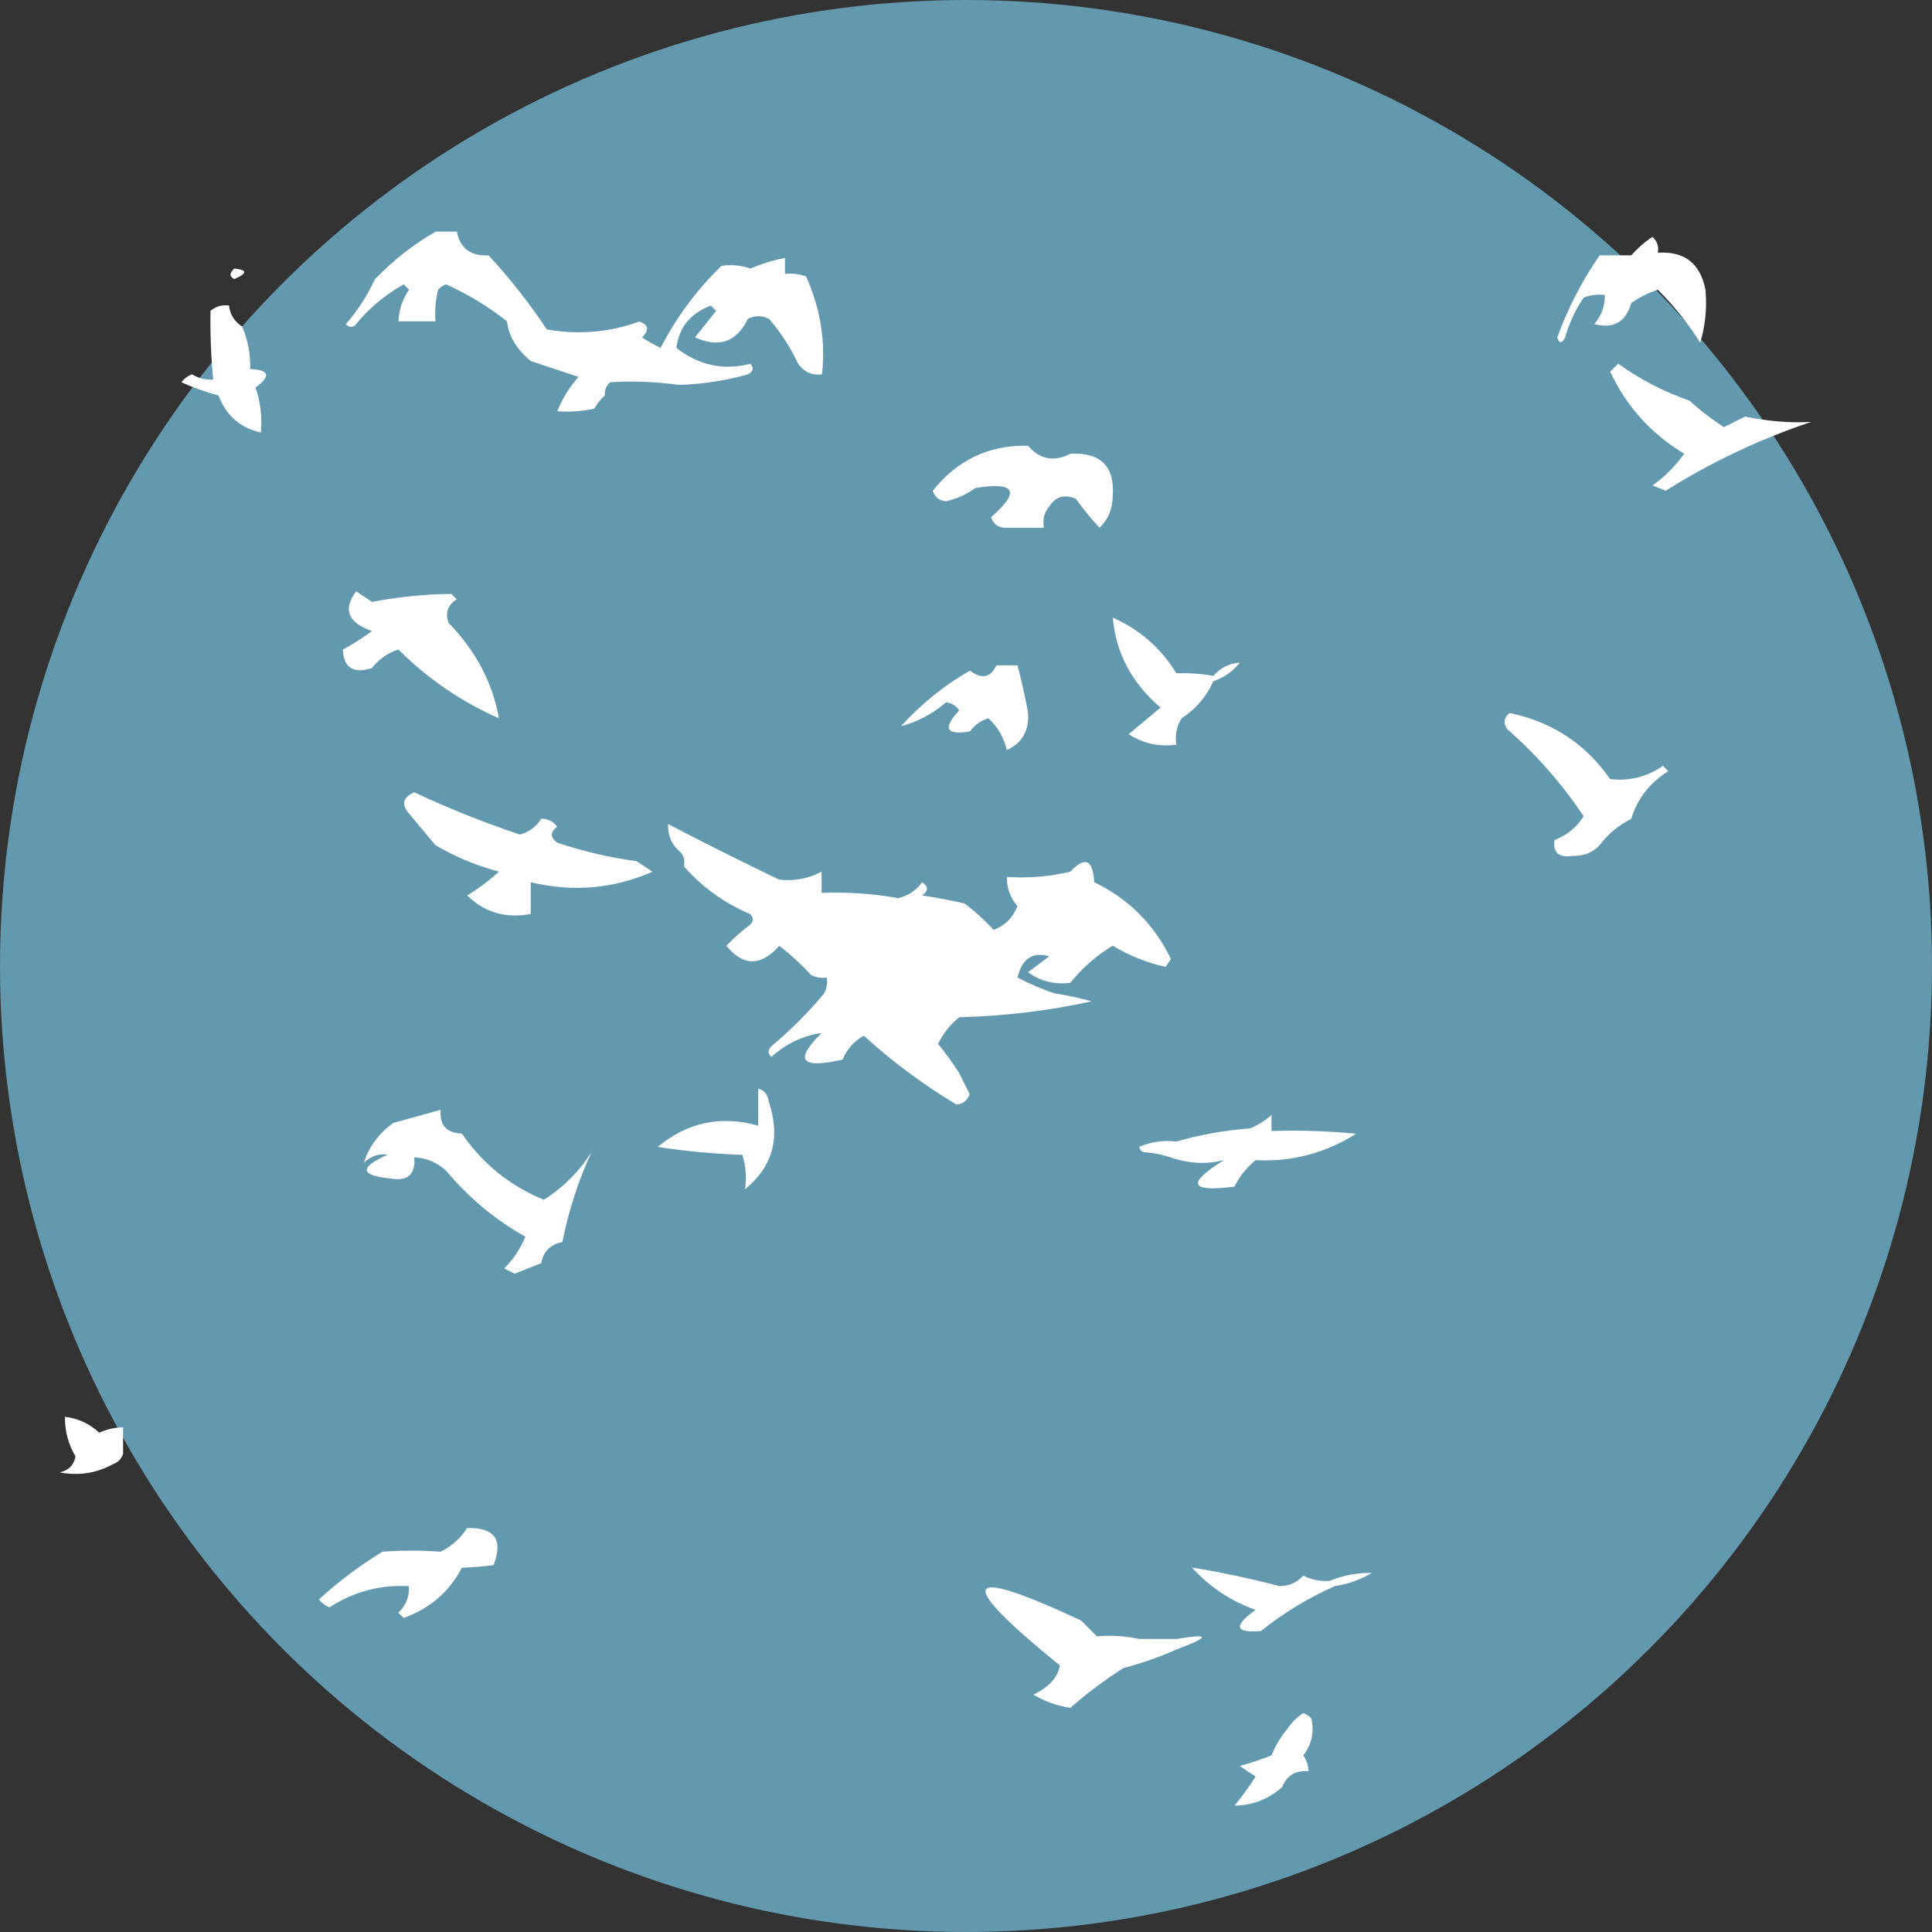
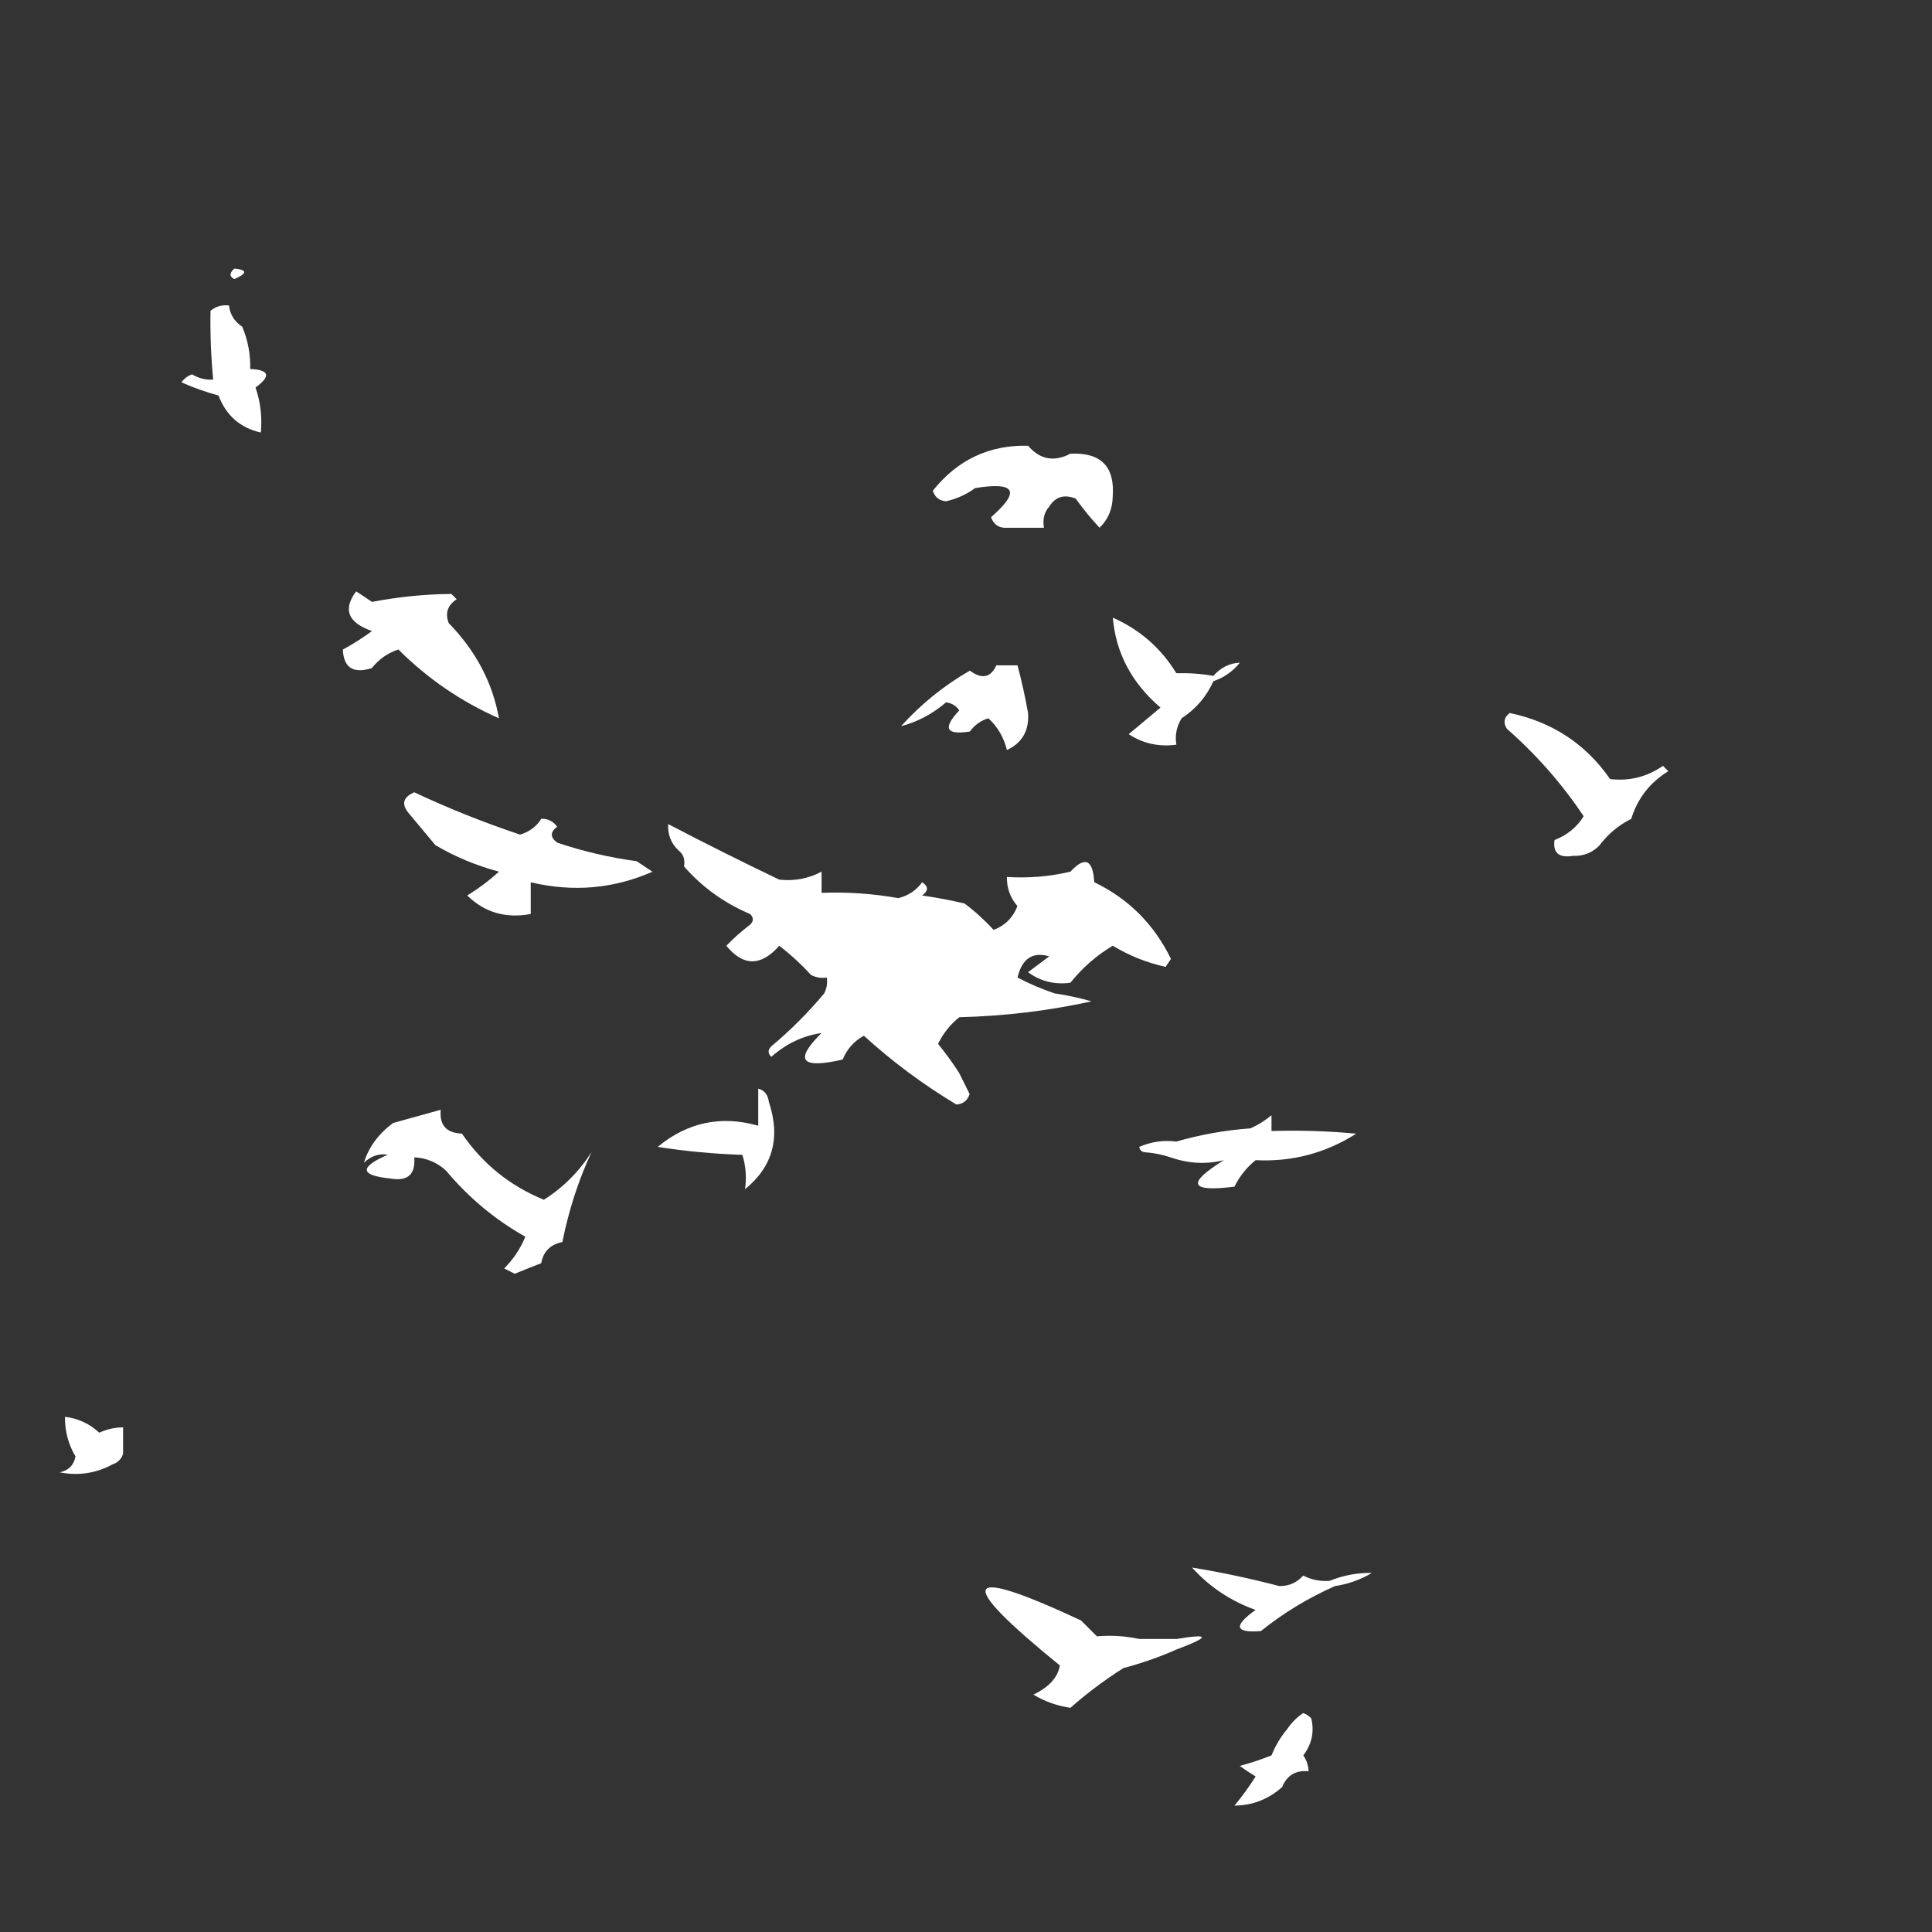
<svg xmlns="http://www.w3.org/2000/svg" viewBox="0 0 240 240" id="a">
  <rect x="0" y="0" width="240" height="240" fill="#333333" stroke="none" />
-   <circle style="fill:#6399ae;" r="120" cy="120" cx="120" />
-   <path style="fill:#fff; fill-rule:evenodd;" d="M44.23,40.25c1.68-2.02,3.66-3.66,5.92-4.93.22.22.44.44.66.66-.82,1.2-1.26,2.51-1.31,3.94h4.6c-.11-1.33,0-2.65.33-3.94.27-.3.6-.52.99-.66,2.71,1.23,5.23,2.76,7.56,4.6.2,1.81,1.18,3.46,2.96,4.93,1.97.66,3.94,1.31,5.92,1.97-1.15,1.31-2.03,2.74-2.63,4.27,1.55.11,3.08,0,4.6-.33.37-.65.81-1.2,1.31-1.64-.06-.66.16-1.2.66-1.64,2.85-.17,5.69-.06,8.55.33,2.91-.08,5.76-.52,8.55-1.31.67-.33.78-.77.33-1.31-3.35.86-6.42.2-9.2-1.97.3-2.54,1.73-4.29,4.27-5.26.22.22.44.44.66.66-.88,1.1-1.75,2.19-2.63,3.29,2.99,1.35,5.18.58,6.57-2.3.88-.44,1.75-.44,2.63,0,1.46,1.69,2.67,3.55,3.62,5.59.73,1.01,1.72,1.45,2.96,1.31.46-4.15-.2-8.2-1.97-12.16-.85-.32-1.73-.43-2.63-.33v-1.97c-1.48.27-2.9.71-4.27,1.31-1.21-.41-2.42-.52-3.62-.33-3.08,2.99-5.6,6.38-7.56,10.19-.79-.38-1.56-.81-2.3-1.31.91-.9.8-1.55-.33-1.97-3.68,1.34-7.52,1.67-11.5.99-2.16-3.26-4.57-6.32-7.23-9.2-2.25.09-3.56-.89-3.94-2.96h-2.63c-2.72,1.55-5.24,3.52-7.56,5.92-.95,2.04-2.15,3.9-3.62,5.59.44.44.88.44,1.31,0Z" />
-   <path style="fill:#fff; fill-rule:evenodd;" d="M194.43,41.9c.5-1.77,1.27-3.42,2.3-4.93.85-.32,1.73-.43,2.63-.33.02,1.37-.42,2.57-1.31,3.62,2.38.63,3.91-.25,4.6-2.63,1.03-.71,2.13-1.25,3.29-1.64,2.02,2.01,3.77,4.2,5.26,6.57.64-2.05.86-4.24.66-6.57-.64-3.27-2.61-4.8-5.92-4.6.14-.77-.08-1.43-.66-1.97-.97.64-1.85,1.41-2.63,2.3h-3.94c-2.18,3.16-3.94,6.56-5.26,10.19.23.79.56.79.99,0Z" />
  <path style="fill:#fff; fill-rule:evenodd;" d="M29.11,34.67c1.63-.71,1.63-1.15,0-1.31-.63.57-.63,1.01,0,1.31Z" />
  <path style="fill:#fff; fill-rule:evenodd;" d="M31.08,45.84c.05-1.82-.28-3.57-.99-5.26-.97-.64-1.52-1.51-1.64-2.63-.87-.11-1.64.11-2.3.66-.05,2.84.06,5.69.33,8.55-.94.05-1.82-.17-2.63-.66-.53.2-.97.53-1.31.99,1.53.69,3.07,1.23,4.6,1.64.96,2.5,2.71,4.03,5.26,4.6.18-1.94-.04-3.8-.66-5.59,1.95-1.43,1.73-2.2-.66-2.3Z" />
-   <path style="fill:#fff; fill-rule:evenodd;" d="M201.01,45.18c-.33.33-.66.66-.99.99,2.03,4.33,5.1,7.73,9.2,10.19-1.11,1.55-2.43,2.87-3.94,3.94.55.22,1.1.44,1.64.66,5.66-3.56,11.68-6.41,18.08-8.55-2.61.15-5.35-.07-8.22-.66-.88.44-1.75.88-2.63,1.31-1.52-.98-2.95-2.07-4.27-3.29-3.18-1.1-6.14-2.63-8.87-4.6Z" />
  <path style="fill:#fff; fill-rule:evenodd;" d="M117.52,62.27c1.34-.3,2.54-.85,3.62-1.64,5.01-.81,5.67.39,1.97,3.62.33.93.99,1.37,1.97,1.31h4.6c-.18-1.05.04-1.93.66-2.63.76-1.23,1.86-1.56,3.29-.99.91,1.27,1.89,2.47,2.96,3.62,1.07-1.03,1.62-2.34,1.64-3.94.26-3.68-1.49-5.44-5.26-5.26-2.03,1.06-3.79.73-5.26-.99-4.83-.11-8.77,1.75-11.83,5.59.25.8.8,1.24,1.64,1.31Z" />
  <path style="fill:#fff; fill-rule:evenodd;" d="M46.2,82.98c.87-1.09,1.96-1.86,3.29-2.3,3.62,3.62,7.78,6.47,12.49,8.55-.79-4.43-2.87-8.37-6.24-11.83-.47-1.23-.14-2.21.99-2.96-.22-.22-.44-.44-.66-.66-3.29.03-6.58.36-9.86.99-.67-.46-1.33-.89-1.97-1.31-1.68,2.25-1.02,3.89,1.97,4.93-1.15.85-2.35,1.62-3.62,2.3.1,2.27,1.3,3.03,3.62,2.3Z" />
  <path style="fill:#fff; fill-rule:evenodd;" d="M144.15,87.91c-1.31,1.1-2.63,2.19-3.94,3.29,1.77,1.16,3.74,1.6,5.92,1.31-.19-1.18.03-2.27.66-3.29,1.78-1.16,3.09-2.69,3.94-4.6,1.31-.44,2.4-1.2,3.29-2.3-1.29.06-2.38.61-3.29,1.64-1.45-.26-2.99-.37-4.6-.33-1.91-3.12-4.54-5.42-7.89-6.9.37,4.38,2.34,8.1,5.92,11.17Z" />
  <path style="fill:#fff; fill-rule:evenodd;" d="M119.17,88.24c-2.1,2.23-1.67,3.1,1.31,2.63.59-.81,1.36-1.36,2.3-1.64,1.15,1.05,1.92,2.37,2.3,3.94,1.9-.88,2.78-2.42,2.63-4.6-.36-2.02-.8-3.99-1.31-5.92h-2.63c-.7,1.54-1.8,1.76-3.29.66-3.18,1.82-6.03,4.12-8.55,6.9,2.01-.52,3.88-1.5,5.59-2.96.7.09,1.24.41,1.64.99Z" />
  <path style="fill:#fff; fill-rule:evenodd;" d="M200.02,96.79c-3.03-4.37-7.19-7.11-12.49-8.22-.71.57-.82,1.23-.33,1.97,3.68,3.23,6.85,6.85,9.53,10.85-.84,1.36-2.04,2.35-3.62,2.96-.23,1.59.54,2.25,2.3,1.97,1.32.04,2.42-.4,3.29-1.31,1.05-1.4,2.36-2.5,3.94-3.29.78-2.54,2.32-4.51,4.6-5.92-.22-.22-.44-.44-.66-.66-1.99,1.37-4.18,1.92-6.57,1.64Z" />
  <path style="fill:#fff; fill-rule:evenodd;" d="M69.21,104.67c-.88-.66-.88-1.31,0-1.97-.49-.68-1.15-1.01-1.97-.99-.6.96-1.47,1.62-2.63,1.97-4.52-1.51-8.9-3.26-13.15-5.26-1.41.62-1.63,1.49-.66,2.63,1.08,1.3,2.17,2.61,3.29,3.94,2.45,1.44,5.08,2.54,7.89,3.29-1.22,1.11-2.54,2.1-3.94,2.96,2.15,2.11,4.78,2.88,7.89,2.3v-3.94c5.25,1.25,10.29.81,15.12-1.31-.66-.44-1.31-.88-1.97-1.31-3.35-.45-6.64-1.22-9.86-2.3Z" />
  <path style="fill:#fff; fill-rule:evenodd;" d="M116.54,129.65c.63-1.29,1.5-2.38,2.63-3.29,5.57-.13,11.05-.79,16.43-1.97-1.52-.43-3.05-.76-4.6-.99-1.57-.53-3.11-1.18-4.6-1.97.56-2.35,1.88-3.23,3.94-2.63-.88.66-1.75,1.31-2.63,1.97,1.55,1.14,3.3,1.57,5.26,1.31,1.46-1.83,3.21-3.37,5.26-4.6,2.03,1.23,4.22,2.11,6.57,2.63.22-.33.44-.66.66-.99-2.09-4.29-5.26-7.47-9.53-9.53-.16-2.83-1.15-3.26-2.96-1.31-2.56.61-5.19.83-7.89.66-.02,1.38.42,2.59,1.31,3.62-.55,1.42-1.53,2.41-2.96,2.96-1.11-1.22-2.31-2.31-3.62-3.29-1.73-.4-3.48-.73-5.26-.99.8-.59.8-1.13,0-1.64-.73,1.01-1.72,1.66-2.96,1.97-3.15-.56-6.33-.78-9.53-.66v-2.63c-1.64.87-3.4,1.2-5.26.99-4.7-2.25-9.3-4.55-13.8-6.9-.07,1.32.37,2.42,1.31,3.29.59.47.81,1.12.66,1.97,2.27,2.59,5.01,4.56,8.22,5.92.44.44.44.88,0,1.31-1.07.81-2.06,1.68-2.96,2.63,2.11,2.57,4.3,2.57,6.57,0,1.41,1.08,2.73,2.29,3.94,3.62.62.32,1.28.43,1.97.33.1.69-.01,1.35-.33,1.97-1.97,2.36-4.16,4.56-6.57,6.57-.44.44-.44.88,0,1.31,1.87-1.65,3.95-2.64,6.24-2.96-3.43,3.39-2.56,4.49,2.63,3.29.53-1.3,1.41-2.28,2.63-2.96,3.56,3.24,7.4,6.09,11.5,8.55.84-.07,1.39-.51,1.64-1.31-.45-.89-.89-1.77-1.31-2.63-.78-1.22-1.66-2.42-2.63-3.62Z" />
  <path style="fill:#fff; fill-rule:evenodd;" d="M94.19,135.24v4.6c-4.61-1.31-8.78-.43-12.49,2.63,3.49.55,6.99.87,10.52.99.43,1.37.54,2.8.33,4.27,3.45-2.81,4.44-6.42,2.96-10.85-.12-.9-.56-1.45-1.31-1.64Z" />
  <path style="fill:#fff; fill-rule:evenodd;" d="M67.57,149.04c-4.22-1.72-7.61-4.46-10.19-8.22-1.94-.07-2.81-1.06-2.63-2.96-1.96.54-3.93,1.09-5.92,1.64-1.82,1.36-3.03,3-3.62,4.93.88-.83,1.87-1.16,2.96-.99-3.58,1.58-3.47,2.57.33,2.96,2.15.37,3.13-.5,2.96-2.63,1.5.07,2.82.62,3.94,1.64,2.81,3.36,6.09,6.1,9.86,8.22-.62,1.49-1.49,2.81-2.63,3.94.44.22.88.44,1.31.66,1.1-.45,2.2-.89,3.29-1.31.26-1.45,1.14-2.33,2.63-2.63.79-3.95,2-7.68,3.62-11.17-1.54,2.42-3.51,4.39-5.92,5.92Z" />
  <path style="fill:#fff; fill-rule:evenodd;" d="M141.52,142.47c.08.4.3.62.66.66,1.13.08,2.22.3,3.29.66,2.2.76,4.39.87,6.57.33-4.69,2.9-4.26,4,1.31,3.29.63-1.29,1.5-2.38,2.63-3.29,4.52.23,8.68-.87,12.49-3.29-3.5-.33-7-.44-10.52-.33v-1.97c-.78.66-1.65,1.21-2.63,1.64-3.15.23-6.22.78-9.2,1.64-1.59-.2-3.13.02-4.6.66Z" />
  <path style="fill:#fff; fill-rule:evenodd;" d="M8.07,176c-.02,1.76.41,3.41,1.31,4.93-.21,1.09-.87,1.74-1.97,1.97,2.31.45,4.51.13,6.57-.99.66-.22,1.1-.66,1.31-1.31v-3.29c-1.03.01-2.01.23-2.96.66-1.22-1.12-2.65-1.78-4.27-1.97Z" />
-   <path style="fill:#fff; fill-rule:evenodd;" d="M58.03,189.8c-.8,1.28-1.89,2.27-3.29,2.96-2.39-.18-4.8-.18-7.23,0-2.82,1.72-5.44,3.69-7.89,5.92.35.45.78.78,1.31.99,3.01-1.95,6.29-2.83,9.86-2.63.08,1.3-.36,2.4-1.31,3.29.22.22.44.44.66.66,3.28-1.18,5.69-3.26,7.23-6.24,1.42-.05,2.73-.16,3.94-.33,1.23-3.15.14-4.69-3.29-4.6Z" />
  <path style="fill:#fff; fill-rule:evenodd;" d="M161.89,195.72c-.78.88-1.77,1.32-2.96,1.31-3.64-.95-7.25-1.72-10.85-2.3,2.18,2.41,4.81,4.16,7.89,5.26-2.79,2-2.57,2.88.66,2.63,2.81-2.26,5.88-4.12,9.2-5.59,1.66-.25,3.19-.8,4.6-1.64-1.85-.02-3.6.31-5.26.99-1.16.09-2.25-.13-3.29-.66Z" />
  <path style="fill:#fff; fill-rule:evenodd;" d="M146.12,203.6h-4.6c-1.69-.37-3.45-.48-5.26-.33-.66-.66-1.31-1.31-1.97-1.97-14.89-6.95-15.77-5.09-2.63,5.59-.26,1.5-1.36,2.7-3.29,3.62,1.41.85,2.94,1.4,4.6,1.64,2.03-1.79,4.22-3.43,6.57-4.93,2.29-.61,4.49-1.37,6.57-2.3,4.25-1.59,4.25-2.03,0-1.31Z" />
  <path style="fill:#fff; fill-rule:evenodd;" d="M162.88,213.46c-.27-.3-.6-.52-.99-.66-.81.55-1.47,1.21-1.97,1.97-.82.97-1.47,2.06-1.97,3.29-1.31.52-2.63.96-3.94,1.31.59.43,1.25.87,1.97,1.31-.8,1.26-1.67,2.47-2.63,3.62,2.23-.02,4.2-.78,5.92-2.3.59-1.46,1.69-2.12,3.29-1.97-.03-.71-.25-1.37-.66-1.97,1.06-1.4,1.39-2.94.99-4.6Z" />
</svg>